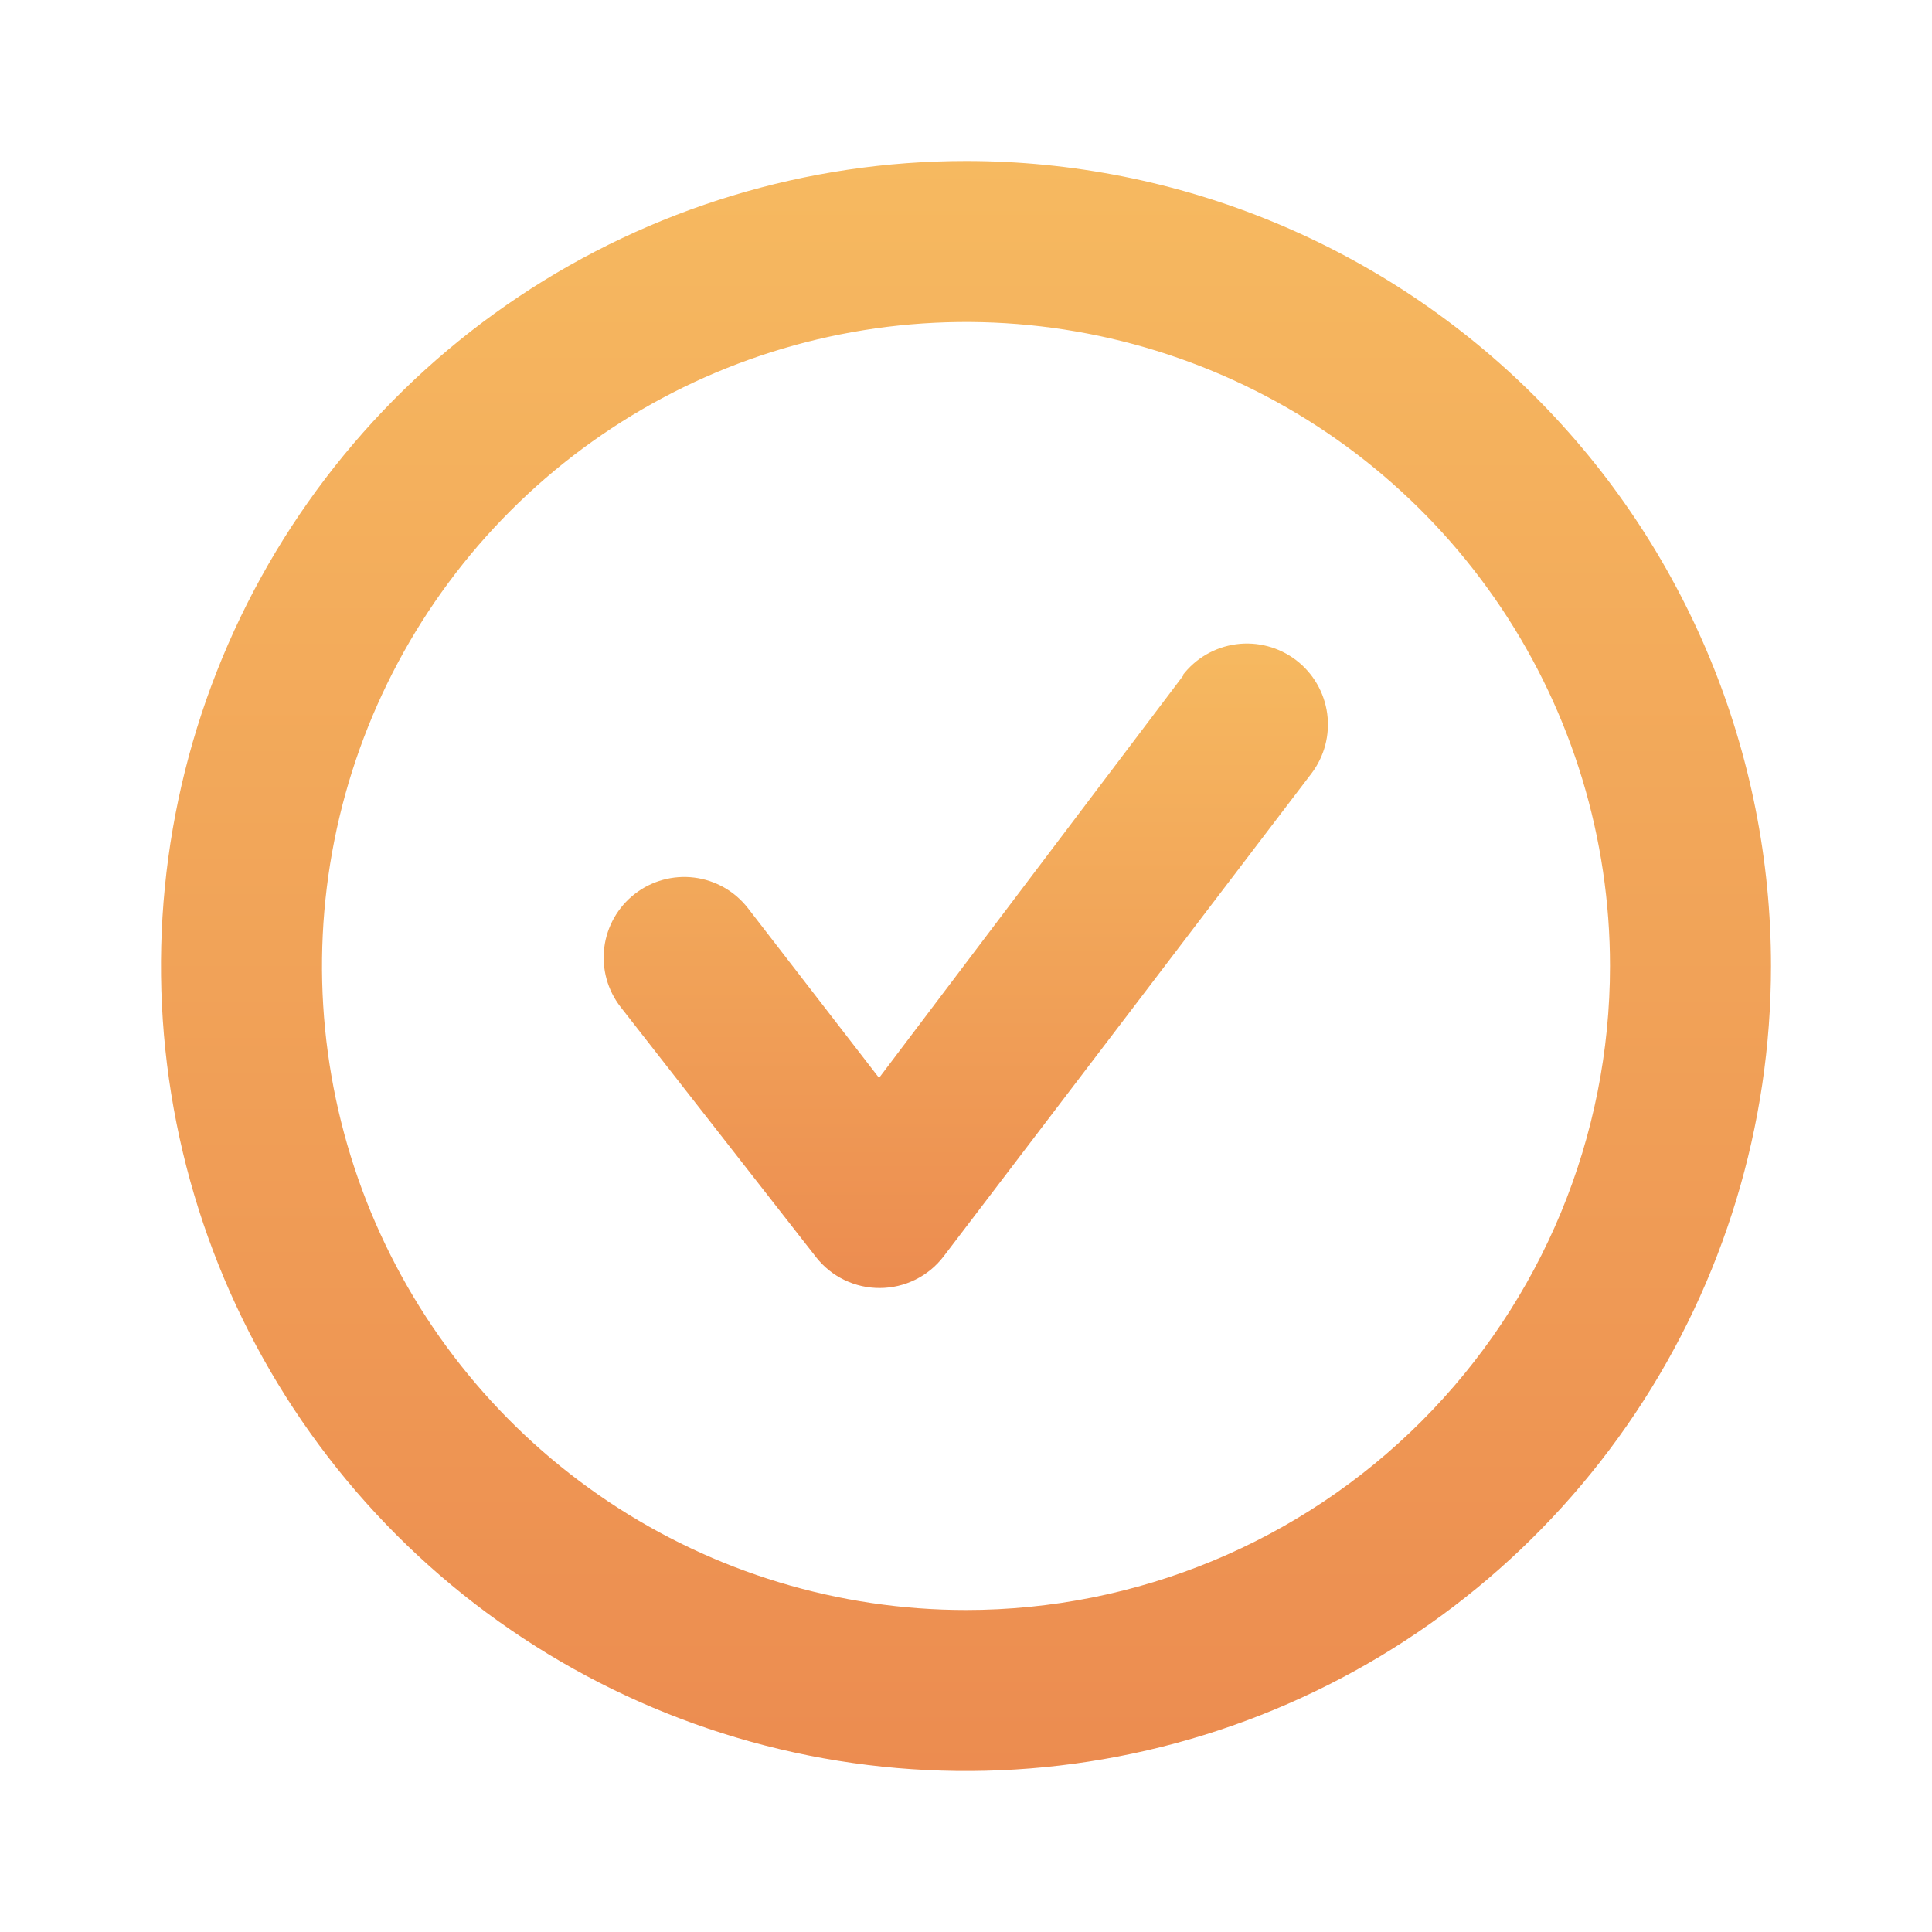
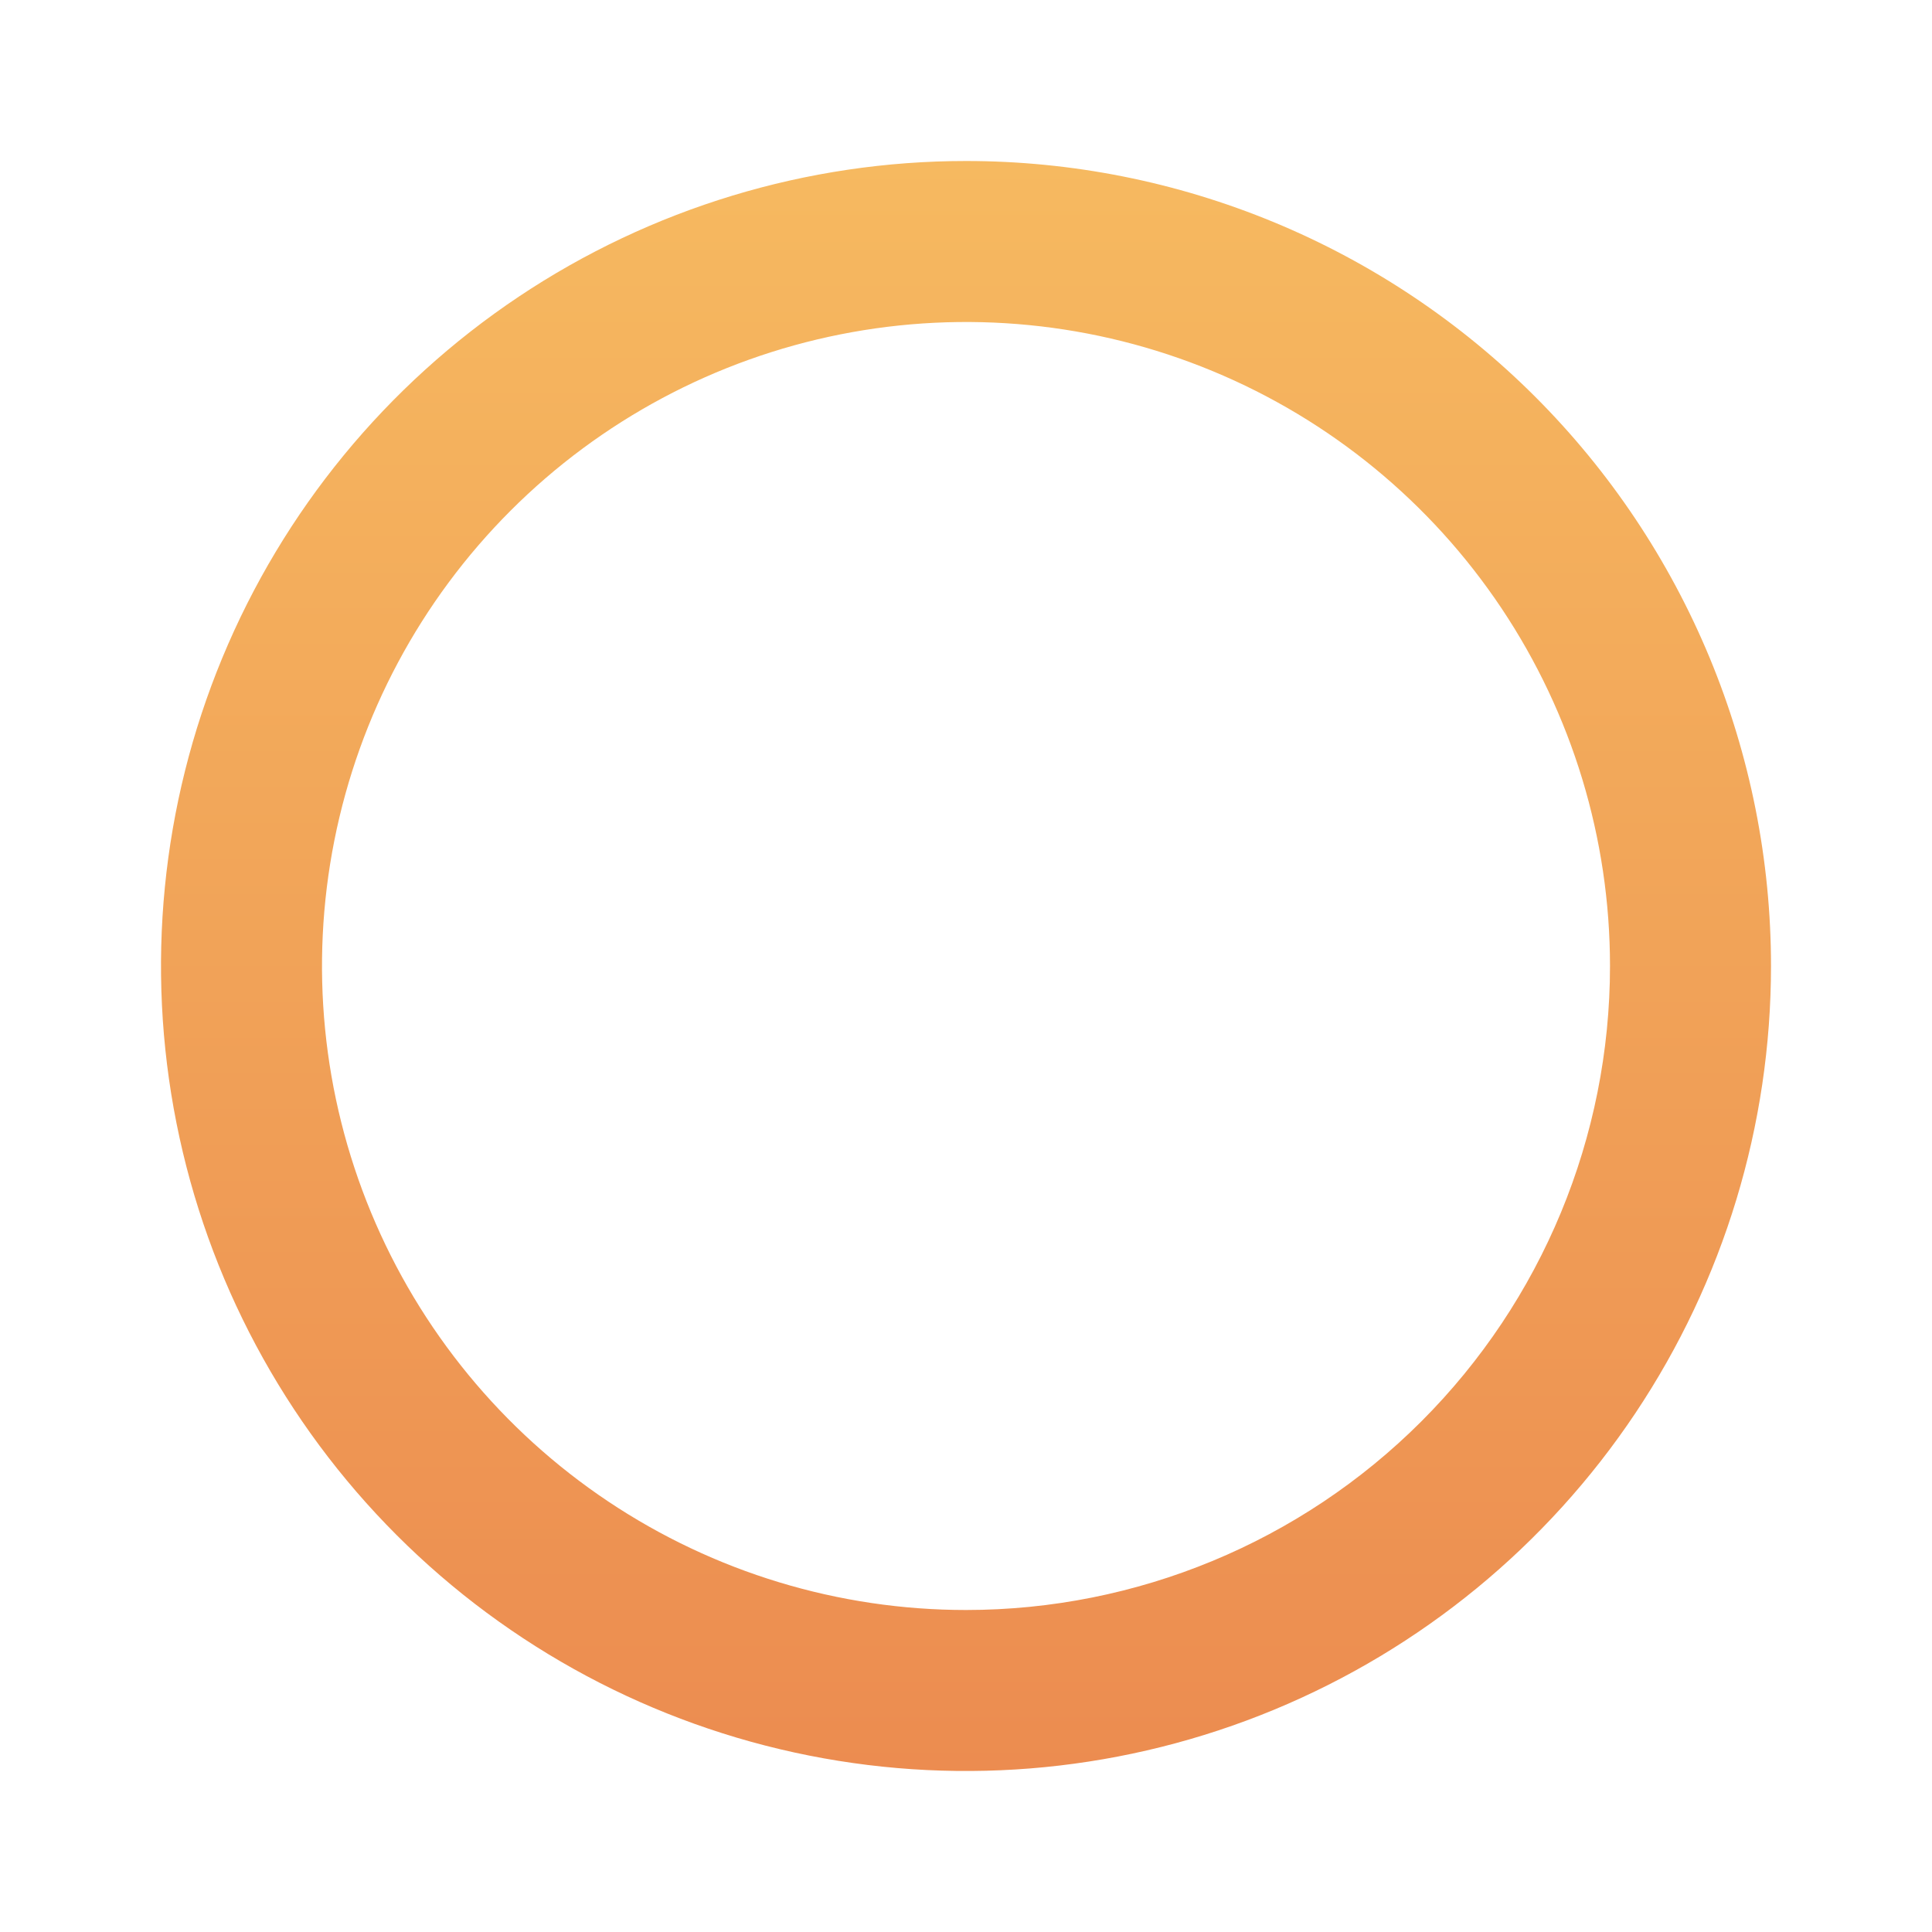
<svg xmlns="http://www.w3.org/2000/svg" width="666" height="666" viewBox="0 0 666 666" fill="none">
  <path d="M333 55.5C278.116 55.5 224.464 71.775 178.829 102.267C133.195 132.759 97.627 176.099 76.623 226.805C55.62 277.512 50.125 333.308 60.832 387.138C71.54 440.967 97.969 490.413 136.778 529.222C175.587 568.031 225.033 594.461 278.862 605.168C332.692 615.875 388.488 610.38 439.195 589.377C489.901 568.373 533.241 532.805 563.733 487.171C594.225 441.536 610.5 387.884 610.5 333C610.5 296.558 603.322 260.473 589.377 226.805C575.431 193.137 554.99 162.546 529.222 136.778C503.454 111.01 472.863 90.569 439.195 76.623C405.527 62.678 369.442 55.5 333 55.5V55.5ZM333 555C289.093 555 246.171 541.98 209.663 517.586C173.156 493.193 144.701 458.521 127.899 417.956C111.096 377.391 106.7 332.754 115.266 289.69C123.832 246.626 144.975 207.07 176.022 176.022C207.07 144.975 246.626 123.832 289.69 115.266C332.754 106.7 377.391 111.096 417.956 127.899C458.521 144.701 493.193 173.156 517.586 209.663C541.98 246.171 555 289.093 555 333C555 391.878 531.611 448.345 489.978 489.978C448.345 531.611 391.878 555 333 555V555Z" fill="url(#paint0_linear_873_20)" />
-   <path d="M407.925 232.826L303.03 371.576L257.798 313.023C255.556 310.145 252.77 307.735 249.598 305.933C246.426 304.131 242.929 302.971 239.309 302.52C235.688 302.07 232.015 302.336 228.497 303.305C224.98 304.274 221.688 305.926 218.809 308.167C215.93 310.408 213.521 313.195 211.718 316.367C209.916 319.539 208.757 323.035 208.306 326.656C207.855 330.276 208.121 333.95 209.09 337.467C210.059 340.985 211.711 344.277 213.953 347.156L281.385 433.458C283.998 436.766 287.331 439.434 291.129 441.261C294.928 443.088 299.092 444.026 303.308 444.003C307.545 443.993 311.725 443.013 315.525 441.137C319.325 439.261 322.645 436.539 325.23 433.181L452.048 266.681C456.537 260.793 458.504 253.363 457.515 246.025C456.526 238.687 452.663 232.043 446.775 227.553C440.887 223.064 433.457 221.097 426.119 222.086C418.781 223.075 412.137 226.938 407.648 232.826H407.925Z" fill="url(#paint1_linear_873_20)" />
  <defs>
    <linearGradient id="paint0_linear_873_20" x1="333" y1="55.5" x2="333" y2="610.5" gradientUnits="userSpaceOnUse">
      <stop stop-color="#F6B960" />
      <stop offset="1" stop-color="#EC8C50" />
    </linearGradient>
    <linearGradient id="paint1_linear_873_20" x1="332.929" y1="221.836" x2="332.929" y2="444.004" gradientUnits="userSpaceOnUse">
      <stop stop-color="#F6B960" />
      <stop offset="1" stop-color="#EC8C50" />
    </linearGradient>
  </defs>
</svg>